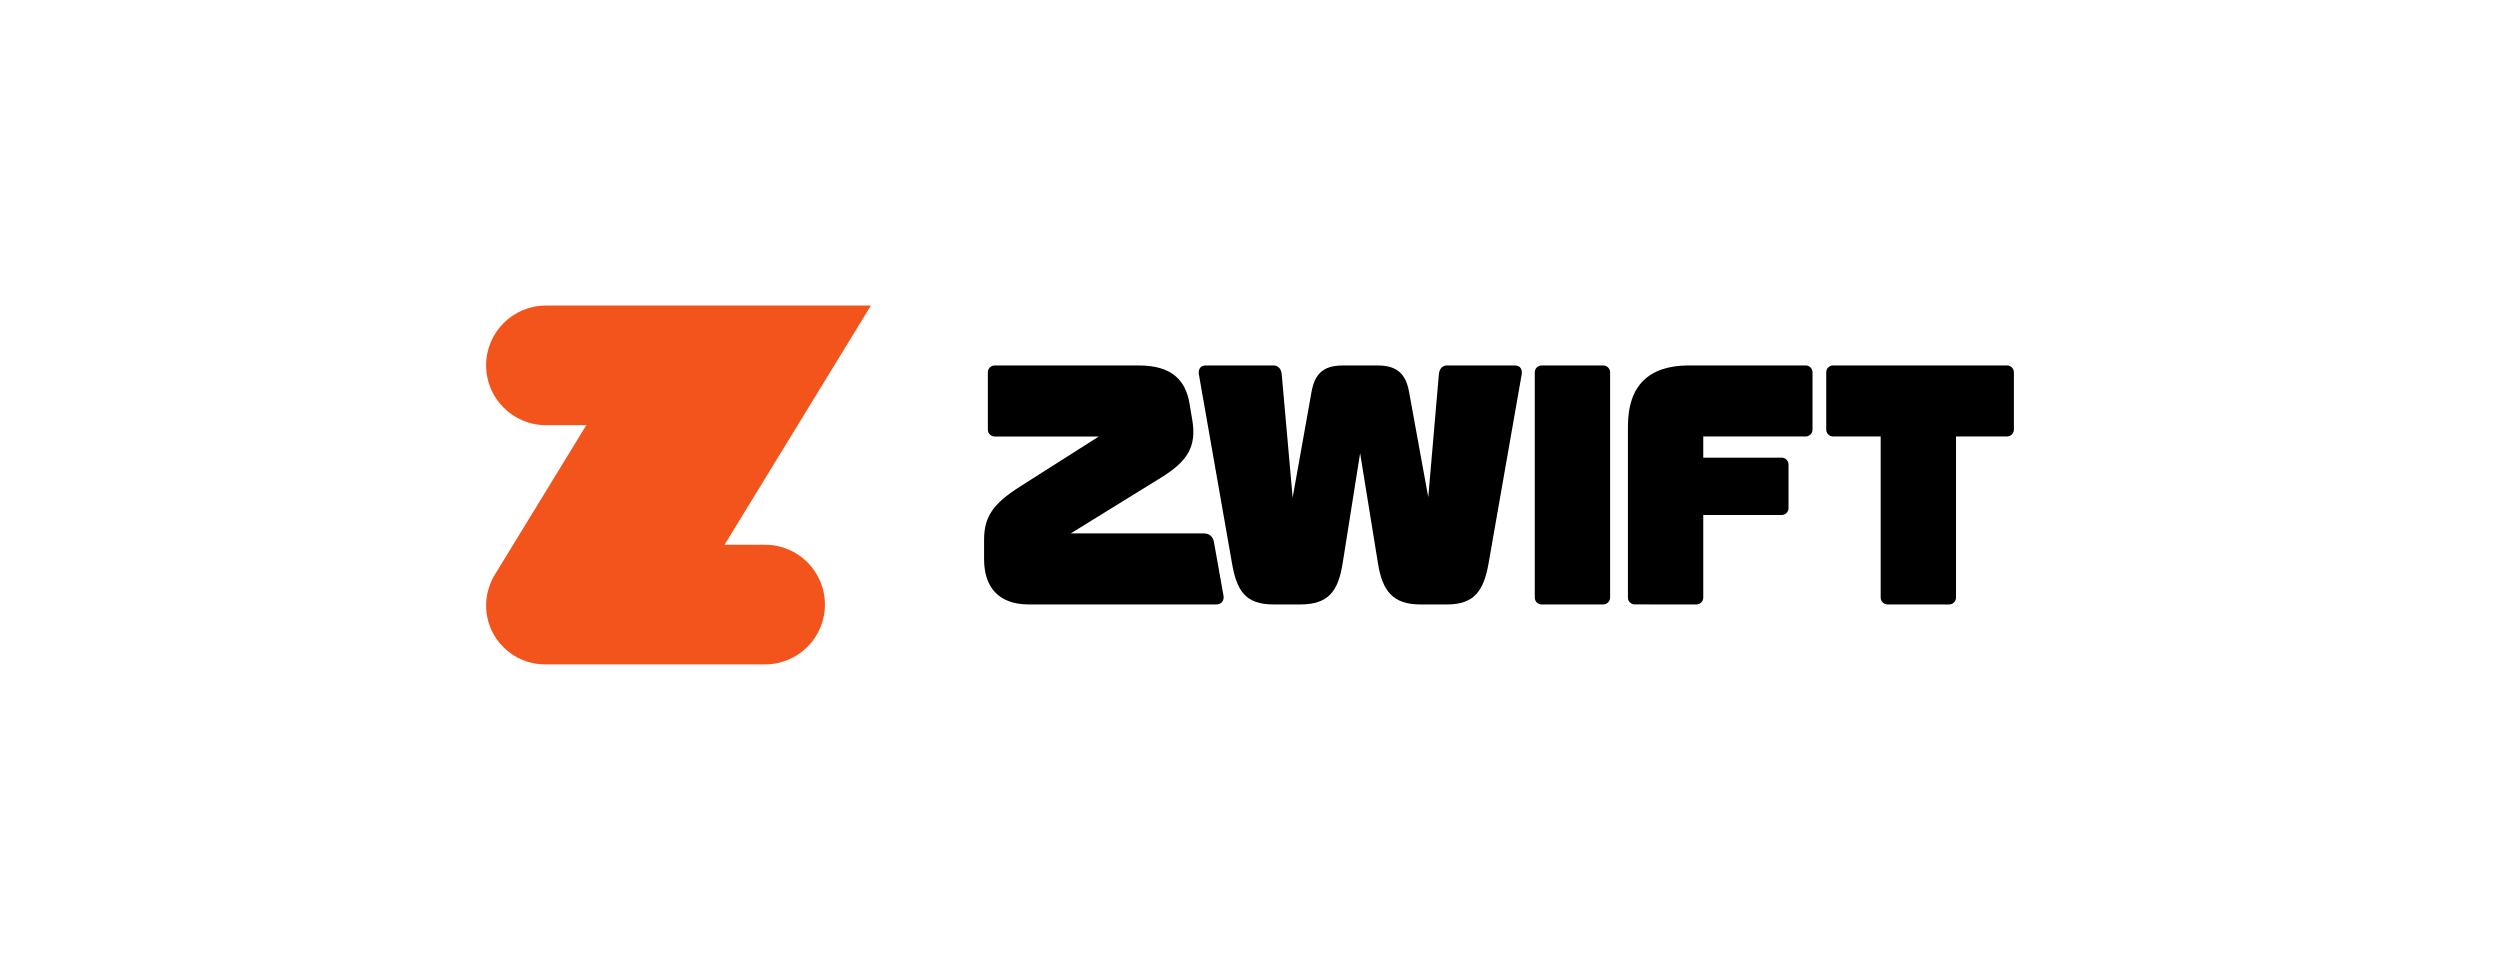
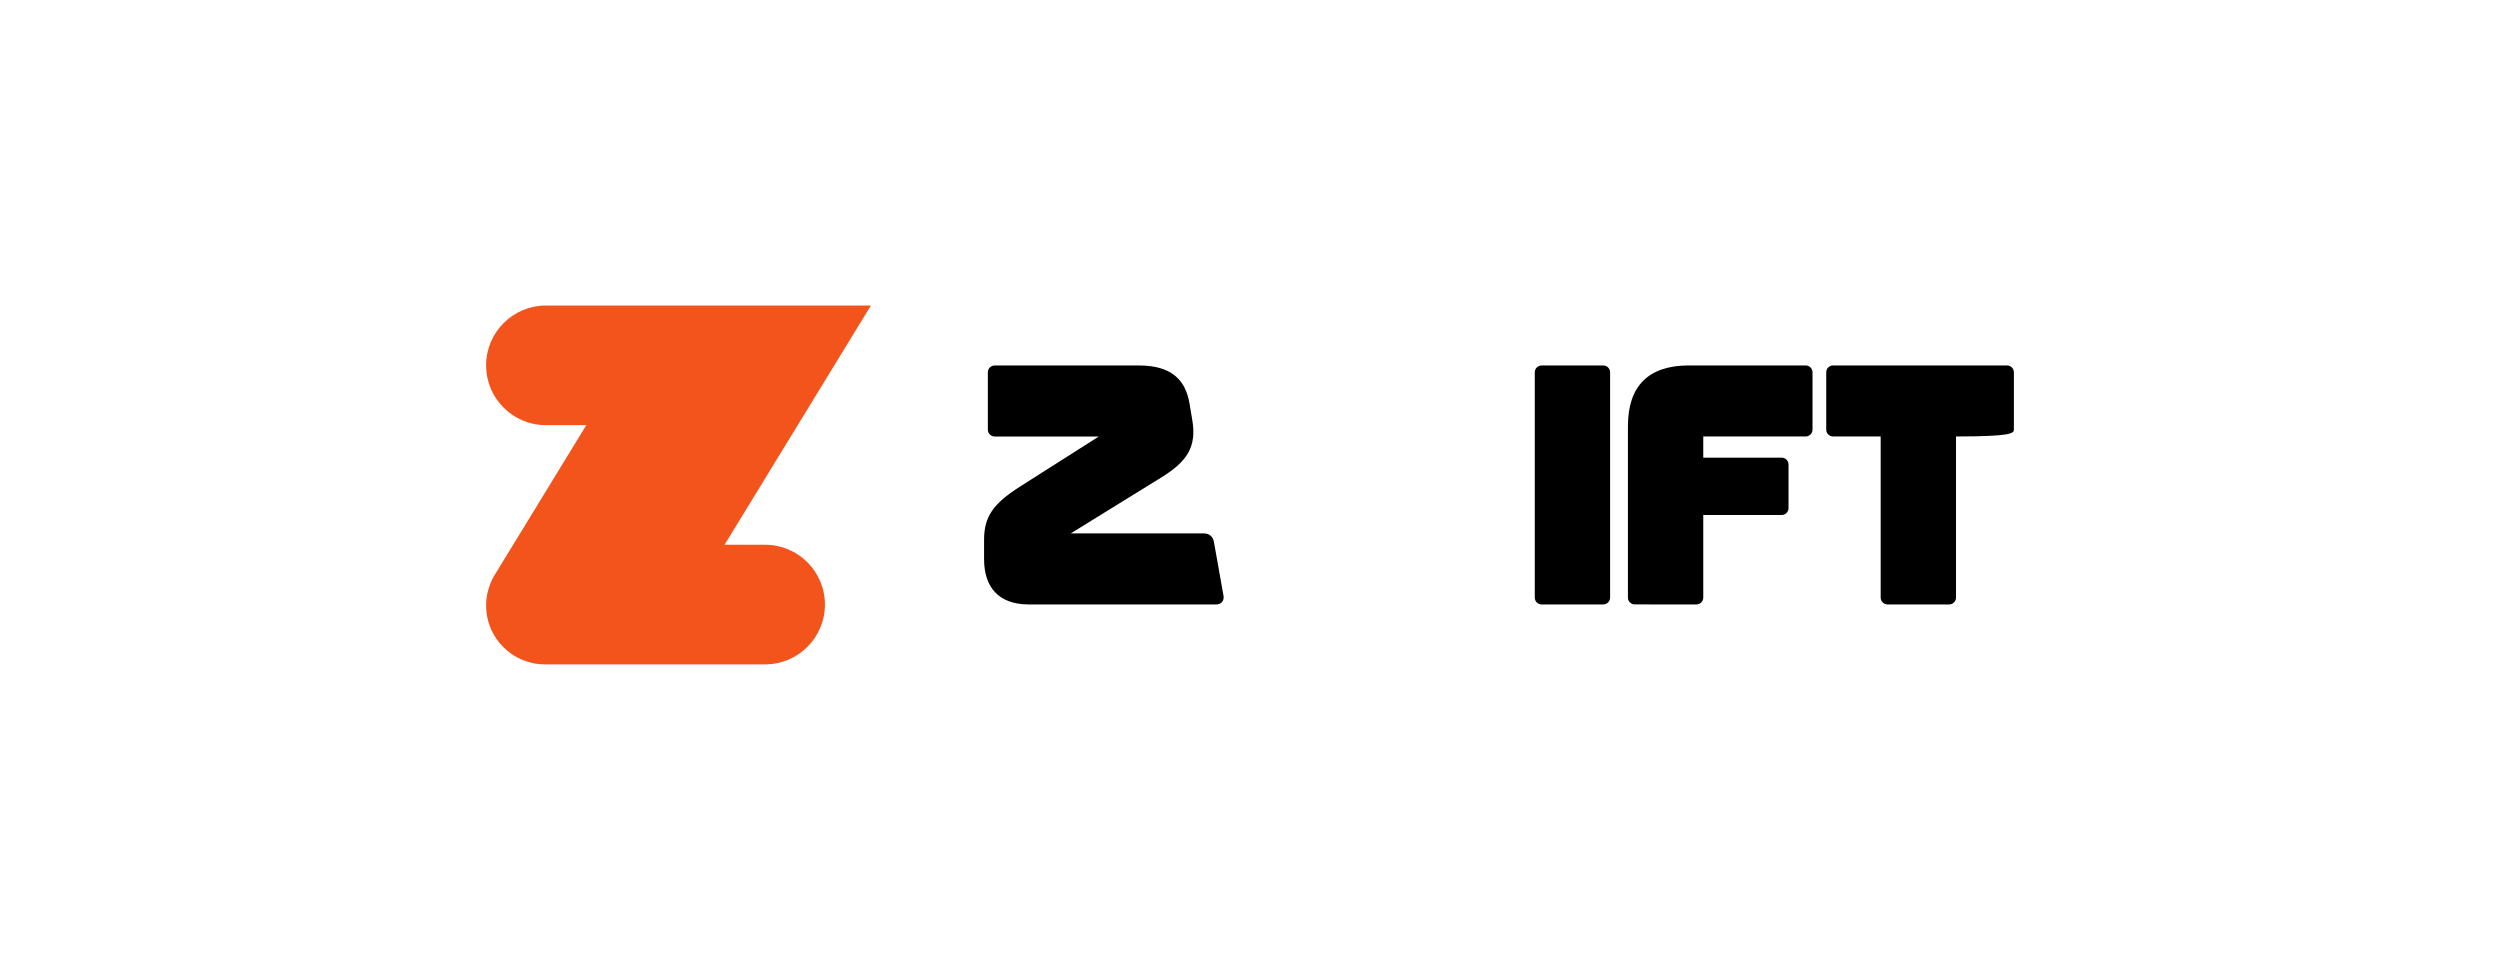
<svg xmlns="http://www.w3.org/2000/svg" width="180" height="70" viewBox="0 0 180 70" fill="none">
  <path d="M55.09 39.223H52.167L62.704 22H39.305C36.927 22 35 23.927 35 26.305C35 28.683 36.927 30.611 39.305 30.611H42.214L35.622 41.387C35.622 41.387 35 42.294 35 43.599C35 45.938 36.897 47.835 39.234 47.835H55.09C57.468 47.835 59.395 45.907 59.395 43.529C59.395 41.151 57.468 39.223 55.09 39.223Z" fill="#F2541B" />
-   <path d="M140.34 43.52C140.611 43.52 140.833 43.298 140.833 43.028V31.426H144.507C144.778 31.426 145 31.204 145 30.934V26.803C145 26.533 144.778 26.312 144.507 26.312H131.981C131.71 26.312 131.489 26.532 131.489 26.803V30.934C131.489 31.204 131.71 31.426 131.981 31.426H135.409V43.028C135.409 43.298 135.631 43.52 135.902 43.52H140.34Z" fill="black" />
+   <path d="M140.34 43.52C140.611 43.52 140.833 43.298 140.833 43.028V31.426C144.778 31.426 145 31.204 145 30.934V26.803C145 26.533 144.778 26.312 144.507 26.312H131.981C131.71 26.312 131.489 26.532 131.489 26.803V30.934C131.489 31.204 131.71 31.426 131.981 31.426H135.409V43.028C135.409 43.298 135.631 43.52 135.902 43.52H140.34Z" fill="black" />
  <path d="M122.142 43.52C122.414 43.52 122.635 43.298 122.635 43.028V37.08H128.281C128.553 37.08 128.774 36.858 128.774 36.588V33.442C128.774 33.172 128.553 32.95 128.281 32.95H122.635V31.426H130.008C130.279 31.426 130.501 31.204 130.501 30.934V26.803C130.501 26.533 130.279 26.312 130.008 26.312H121.6C118.691 26.312 117.211 27.786 117.211 30.687V43.027C117.211 43.297 117.433 43.519 117.704 43.519L122.142 43.52Z" fill="black" />
  <path d="M115.435 43.52C115.706 43.52 115.928 43.298 115.928 43.028V26.806C115.928 26.535 115.706 26.314 115.435 26.314H110.997C110.725 26.314 110.504 26.534 110.504 26.806V43.029C110.504 43.299 110.725 43.521 110.997 43.521L115.435 43.52Z" fill="black" />
-   <path d="M93.614 43.52C95.636 43.52 96.351 42.586 96.672 40.546L97.929 32.631L99.211 40.546C99.531 42.586 100.32 43.52 102.268 43.52H104.192C106.14 43.52 106.83 42.537 107.175 40.571L109.566 26.928C109.616 26.584 109.443 26.314 109.073 26.314H104.167C103.92 26.314 103.649 26.486 103.6 26.928L102.835 35.802L101.455 28.232C101.233 26.978 100.641 26.315 99.211 26.315H96.671C95.216 26.315 94.648 26.978 94.427 28.232L93.071 35.827L92.282 26.928C92.232 26.486 91.961 26.314 91.715 26.314H86.808C86.438 26.314 86.266 26.584 86.315 26.928L88.706 40.571C89.052 42.537 89.669 43.52 91.69 43.52H93.614Z" fill="black" />
  <path d="M87.572 43.52C87.918 43.52 88.164 43.25 88.09 42.881L87.399 38.997C87.325 38.629 87.053 38.407 86.708 38.407H77.091L83.576 34.401C85.499 33.221 86.165 32.164 85.845 30.247L85.648 29.067C85.352 27.297 84.292 26.314 81.998 26.314H71.618C71.347 26.314 71.125 26.534 71.125 26.806V30.936C71.125 31.206 71.347 31.428 71.618 31.428H79.114L73.468 35.016C71.495 36.27 70.853 37.204 70.853 38.875V40.252C70.853 42.243 71.864 43.521 74.083 43.521H87.571" fill="black" />
</svg>